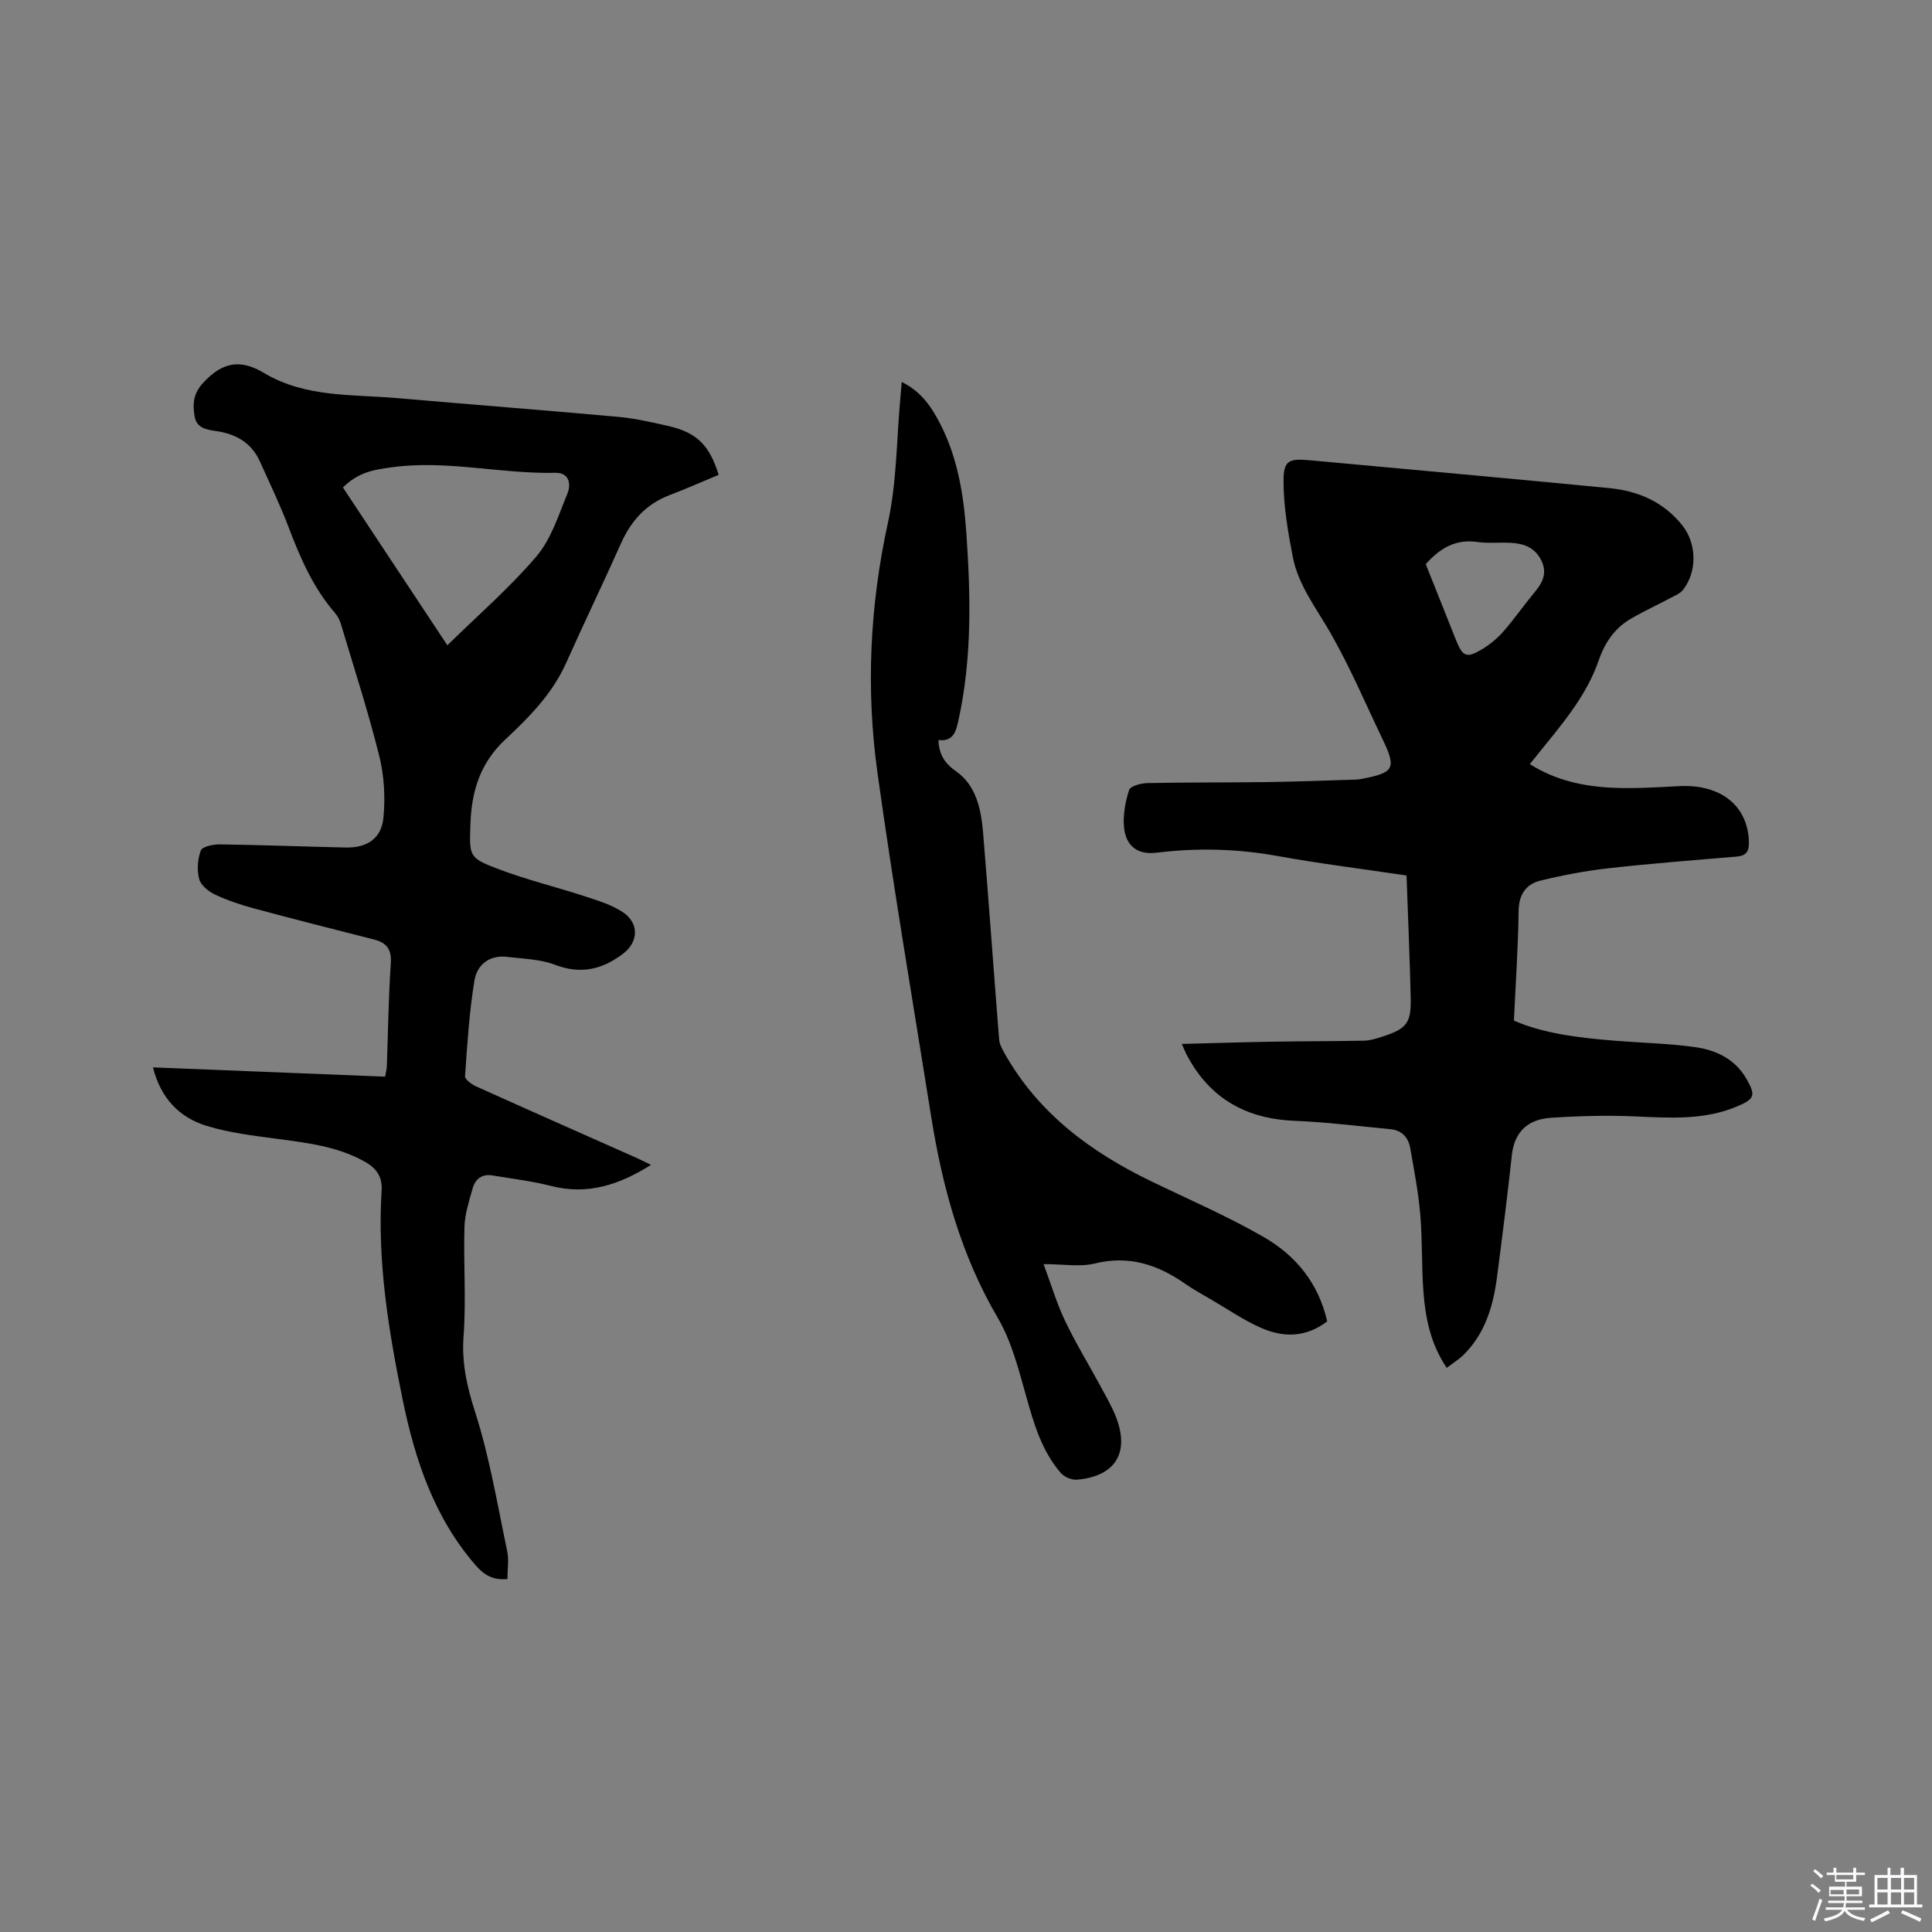
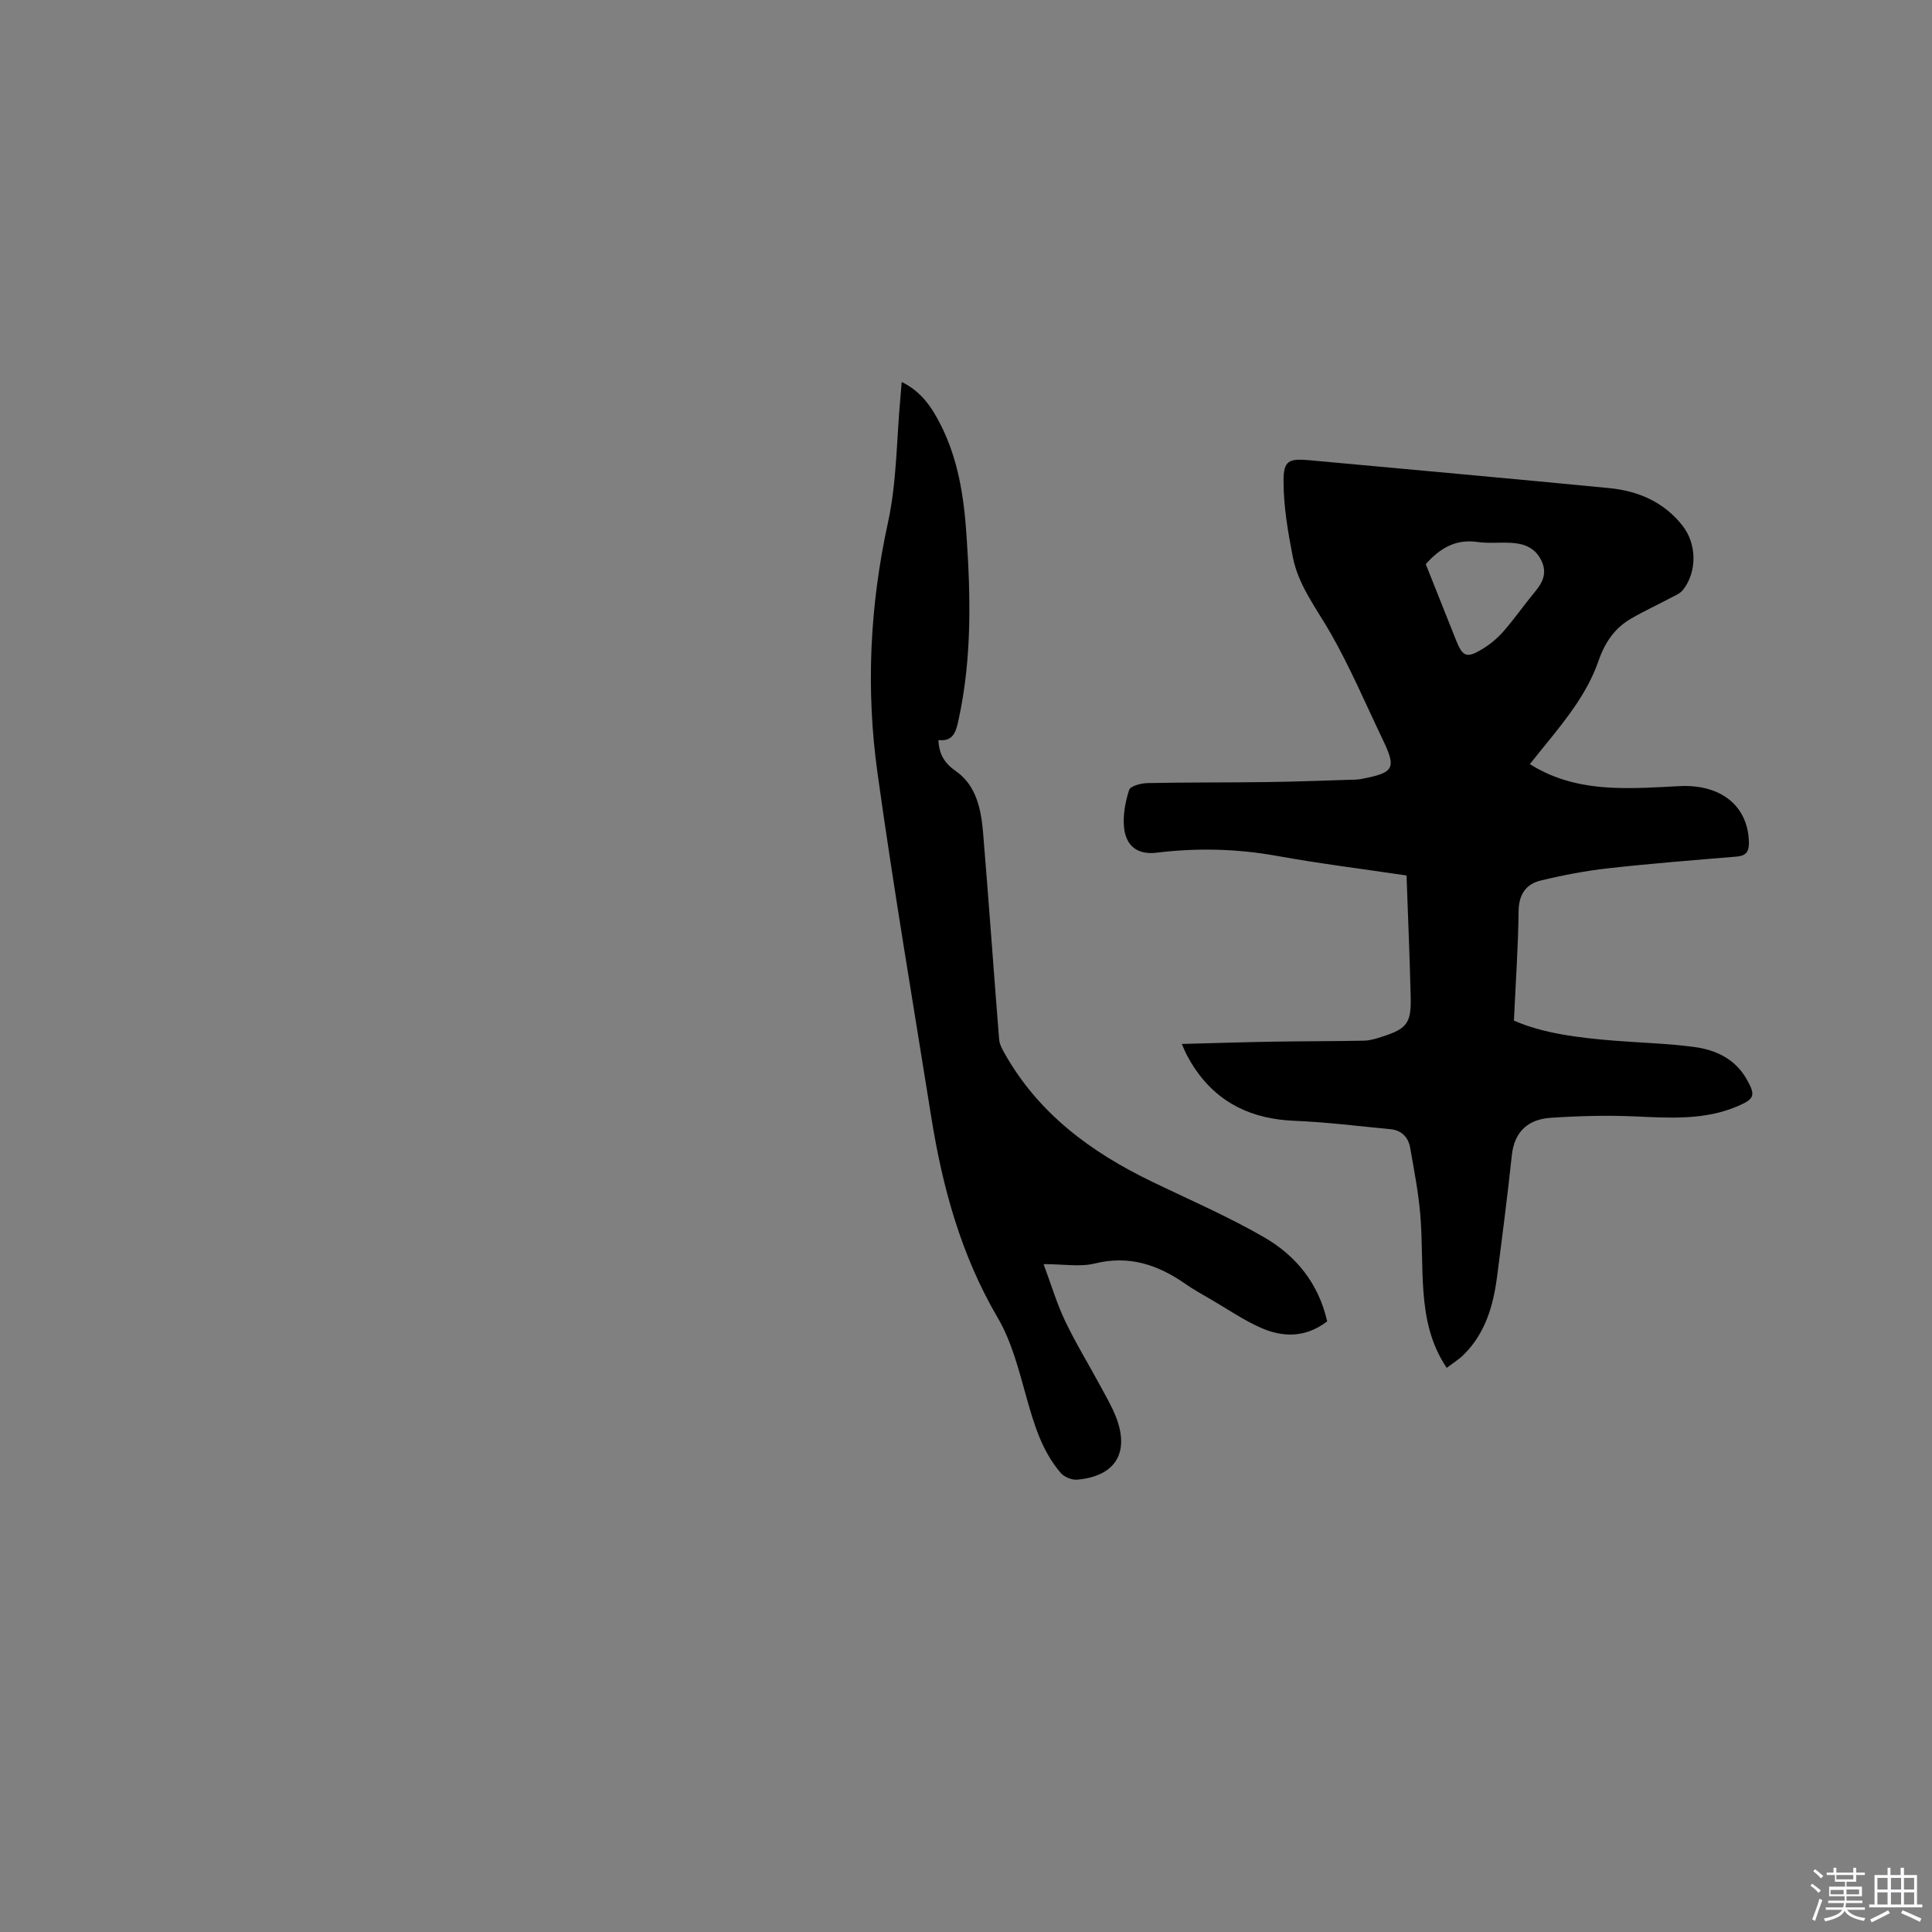
<svg xmlns="http://www.w3.org/2000/svg" enable-background="new 0 0 400 400" viewBox="0 0 400 400">
  <rect x="0" y="0" width="400" height="400" fill="#808080" stroke="none" />
  <path d="m374.8 390.4.4-.4c.7.5 1.3 1 1.8 1.4l-.5.5c-.5-.6-1.1-1.1-1.7-1.5zm1 7.3-.6-.3c.5-1.4 1.1-2.8 1.5-4.3.2.1.4.2.6.3-.5 1.3-1 2.8-1.5 4.3zm-.4-10.3.4-.4c.4.3 1 .8 1.7 1.4l-.5.5c-.4-.5-1-1-1.6-1.5zm2.5.3h1.7v-1h.6v1h3.5v-1h.6v1h1.8v.5h-1.8v1.4h-2v1h3.2v2h-3.2v.9h3.3v.5h-3.4c0 .3-.1.6-.1.9h4v.5h-3.7c.7.9 1.9 1.5 3.8 1.7-.1.2-.2.4-.3.6-2.1-.4-3.5-1.1-4-2.1-.4 1-1.8 1.7-4 2.2-.1-.2-.2-.4-.3-.6 2.1-.4 3.4-1 3.8-1.8h-3.4v-.5h3.6c.1-.3.1-.6.2-.9h-3.3v-.5h3.4c0-.3 0-.6 0-.9h-3.2v-2h3.3v-1h-2.1v-1.4h-1.7v-.5zm1.1 3.5v1h2.7c0-.3 0-.4 0-.4 0-.1 0-.2 0-.2 0-.1 0-.2 0-.3h-2.7zm1.2-3v.9h3.5v-.9zm4.7 3h-2.6v.6.4h2.6z" fill="#fbfafc" />
  <path d="m393.6 386.7h.6v1.5h2.7v6.1h1.1v.6h-11v-.6h1.1v-6.1h2.7v-1.5h.6v1.5h2.1v-1.5zm-2.7 8.8.4.6c-1.2.6-2.5 1.3-3.8 1.9-.1-.2-.2-.4-.3-.6 1.2-.6 2.5-1.2 3.7-1.9zm-2.2-6.7v2.4h2.1v-2.4zm0 3v2.5h2.1v-2.5zm2.8-3v2.4h2.1v-2.4zm0 3v2.5h2.1v-2.5zm6 6.1c-1.4-.7-2.7-1.3-3.9-1.8l.3-.6c1.5.6 2.7 1.2 3.9 1.7zm-1.2-9.1h-2.1v2.4h2.1zm-2.1 3v2.5h2.1v-2.5z" fill="#fbfafc" />
  <g fill="#010000">
    <path d="m244.68 216.14c6.55-.17 12.64-.37 18.73-.47 6.34-.11 12.69-.08 19.03-.21 1.24-.03 2.51-.43 3.71-.82 5.11-1.64 6.05-2.81 5.92-8.13-.2-8.35-.56-16.7-.86-25.25-9.28-1.38-18.09-2.47-26.81-4.05-8.32-1.5-16.58-1.69-24.94-.67-3.89.48-6.35-1.33-6.74-5.23-.25-2.55.26-5.29 1.05-7.75.26-.82 2.44-1.4 3.76-1.43 8.25-.17 16.51-.1 24.76-.21 6.14-.08 12.27-.33 18.4-.51.42-.01.85-.07 1.26-.15 6.73-1.3 7.2-2.17 4.28-8.25-3.52-7.35-6.72-14.89-10.76-21.95-2.94-5.14-6.68-9.88-7.82-15.8-1-5.15-1.9-10.41-1.91-15.63-.01-4.32 1.11-4.73 5.41-4.34 20.68 1.91 41.37 3.76 62.04 5.77 5.98.58 11.29 2.87 15.14 7.75 3 3.8 3.06 9.6.1 13.34-.55.69-1.5 1.1-2.33 1.53-2.8 1.49-5.69 2.82-8.43 4.41-3.44 1.99-5.44 5.02-6.76 8.85-1.15 3.34-2.96 6.55-4.97 9.47-2.75 4-5.96 7.69-9.2 11.79 5.38 3.42 11.23 4.63 17.24 4.9 4.54.2 9.1-.1 13.65-.34 8.63-.45 14.25 4.05 14.46 11.53.05 1.98-.52 2.89-2.56 3.06-8.86.74-17.73 1.43-26.56 2.42-4.71.53-9.4 1.42-14 2.54-3.04.74-4.52 2.88-4.56 6.33-.09 7.36-.6 14.71-.97 22.66 5.97 2.64 13.28 3.55 20.65 4.15 5.59.45 11.22.58 16.77 1.33 4.38.6 8.34 2.44 10.72 6.58 1.95 3.4 1.73 4.15-1.83 5.67-6.87 2.94-14.06 2.42-21.29 2.11-5.79-.25-11.62-.1-17.41.29-4.59.31-7.5 2.77-8.04 7.74-.9 8.42-1.98 16.82-3.07 25.22-.78 5.97-2.43 11.64-6.86 16.05-1.02 1.02-2.28 1.79-3.55 2.76-3.31-4.9-4.39-10.19-4.81-15.59-.42-5.38-.21-10.82-.67-16.19-.4-4.62-1.28-9.2-2.09-13.78-.38-2.15-1.74-3.63-4.06-3.85-6.62-.63-13.24-1.47-19.88-1.74-8.76-.35-15.79-3.58-20.73-10.95-.53-.79-1-1.62-1.46-2.46-.31-.52-.52-1.1-1.15-2.5zm50.51-99.34c2.06 5.17 4.15 10.45 6.26 15.72 1.39 3.48 2.21 3.83 5.47 1.85 1.6-.97 3.11-2.23 4.34-3.63 2.29-2.62 4.28-5.5 6.51-8.18 1.68-2.01 2.61-3.99 1.31-6.59-1.32-2.63-3.6-3.44-6.24-3.58-2.32-.13-4.68.15-6.96-.18-4.47-.64-7.72 1.25-10.69 4.59z" />
-     <path d="m134.79 241.17c-6.58 4.14-13.14 6.31-20.71 4.37-3.97-1.02-8.08-1.5-12.14-2.18-2.13-.36-3.54.74-4.08 2.67-.74 2.63-1.62 5.33-1.7 8.01-.22 7.52.37 15.08-.18 22.56-.42 5.62.71 10.53 2.42 15.86 2.99 9.31 4.58 19.08 6.61 28.69.38 1.81.05 3.78.05 5.77-2.91.28-4.76-.76-6.51-2.76-8.65-9.93-12.62-21.86-15.2-34.46-2.91-14.26-5.26-28.56-4.34-43.18.19-3.07-1.22-4.75-3.58-6.06-5.59-3.12-11.8-3.83-18-4.67-4.91-.66-9.91-1.24-14.62-2.68-5.63-1.72-9.51-5.66-11.14-12.12 16.21.65 32.04 1.28 48.06 1.92.13-.78.34-1.47.36-2.16.26-7.1.34-14.21.82-21.29.2-2.91-.86-4.28-3.46-4.94-8.3-2.12-16.6-4.21-24.87-6.44-2.74-.74-5.48-1.66-8.04-2.86-1.35-.64-2.95-1.91-3.29-3.2-.5-1.86-.35-4.15.33-5.94.32-.82 2.58-1.28 3.95-1.26 8.68.12 17.37.46 26.05.65 4.38.09 7.38-1.83 7.8-6.13.41-4.21.17-8.69-.85-12.79-2.3-9.23-5.25-18.3-7.97-27.42-.23-.78-.66-1.58-1.19-2.2-4.52-5.22-7.2-11.4-9.62-17.78-1.76-4.64-3.92-9.13-5.96-13.65-1.74-3.84-4.97-5.66-8.97-6.24-2.08-.3-4.14-.61-4.54-3.12-.4-2.5-.31-4.62 1.8-6.9 3.9-4.22 7.62-5 12.58-2.02 8.56 5.13 18.34 4.4 27.77 5.22 15.19 1.33 30.4 2.49 45.59 3.87 3.47.31 6.9 1.11 10.31 1.88 5.9 1.34 8.55 3.93 10.46 10.12-3.37 1.4-6.75 2.9-10.19 4.21-4.86 1.86-7.95 5.32-10.04 10-3.7 8.3-7.66 16.48-11.37 24.78-2.85 6.37-7.67 11.23-12.58 15.81-5.29 4.94-7 10.86-7.22 17.63-.22 6.61-.32 6.88 5.87 9.22 5.82 2.2 11.9 3.68 17.82 5.61 2.69.88 5.51 1.73 7.83 3.26 3.49 2.31 3.32 6.21 0 8.7-4.26 3.19-8.69 4.26-13.99 2.22-3.06-1.18-6.59-1.23-9.92-1.64-3.69-.45-6.24 1.67-6.77 4.88-1.07 6.54-1.49 13.2-1.95 19.83-.05.66 1.37 1.69 2.3 2.11 11 4.96 22.04 9.83 33.07 14.74.94.42 1.88.9 3.14 1.5zm-42.17-107.57c6.42-6.3 12.93-11.93 18.44-18.4 3.04-3.57 4.57-8.51 6.41-12.98.8-1.94.42-4.39-2.49-4.33-11.29.26-22.46-2.7-33.8-1.15-3.5.48-6.88.89-10.18 4.19 7.16 10.83 14.36 21.7 21.62 32.67z" />
    <path d="m274.78 273.58c-4.49 3.42-9.17 3.34-13.74 1.32-3.56-1.57-6.82-3.82-10.2-5.79-1.83-1.07-3.7-2.09-5.43-3.3-5.68-3.96-11.63-5.97-18.73-4.22-3.08.76-6.5.13-10.62.13 1.61 4.33 2.74 8.17 4.44 11.73 2.18 4.58 4.84 8.92 7.26 13.39 1.15 2.14 2.4 4.25 3.28 6.5 2.9 7.42-.11 12.32-8.04 13.01-1.1.1-2.66-.56-3.39-1.4-3.9-4.53-5.53-10.09-7.12-15.75-1.57-5.57-3.02-11.41-5.9-16.33-7.61-12.97-11.46-27.02-13.79-41.64-3.78-23.73-7.82-47.43-11.13-71.23-2.41-17.31-1.59-34.58 2.17-51.8 1.84-8.42 1.78-17.25 2.58-25.89.09-.93.16-1.86.27-3.22 4.08 1.97 6.25 5.28 8.05 8.82 3.62 7.12 4.82 14.87 5.35 22.72.88 12.82 1.15 25.62-1.61 38.29-.51 2.34-.97 4.68-4.19 4.3.14 2.95 1.2 4.75 3.7 6.51 4.14 2.91 5.15 7.88 5.55 12.7 1.18 14.25 2.18 28.52 3.32 42.78.08.98.62 1.98 1.13 2.88 7 12.43 17.85 20.44 30.41 26.51 7.8 3.77 15.79 7.22 23.28 11.54 6.58 3.79 11.31 9.52 13.1 17.44z" />
  </g>
</svg>